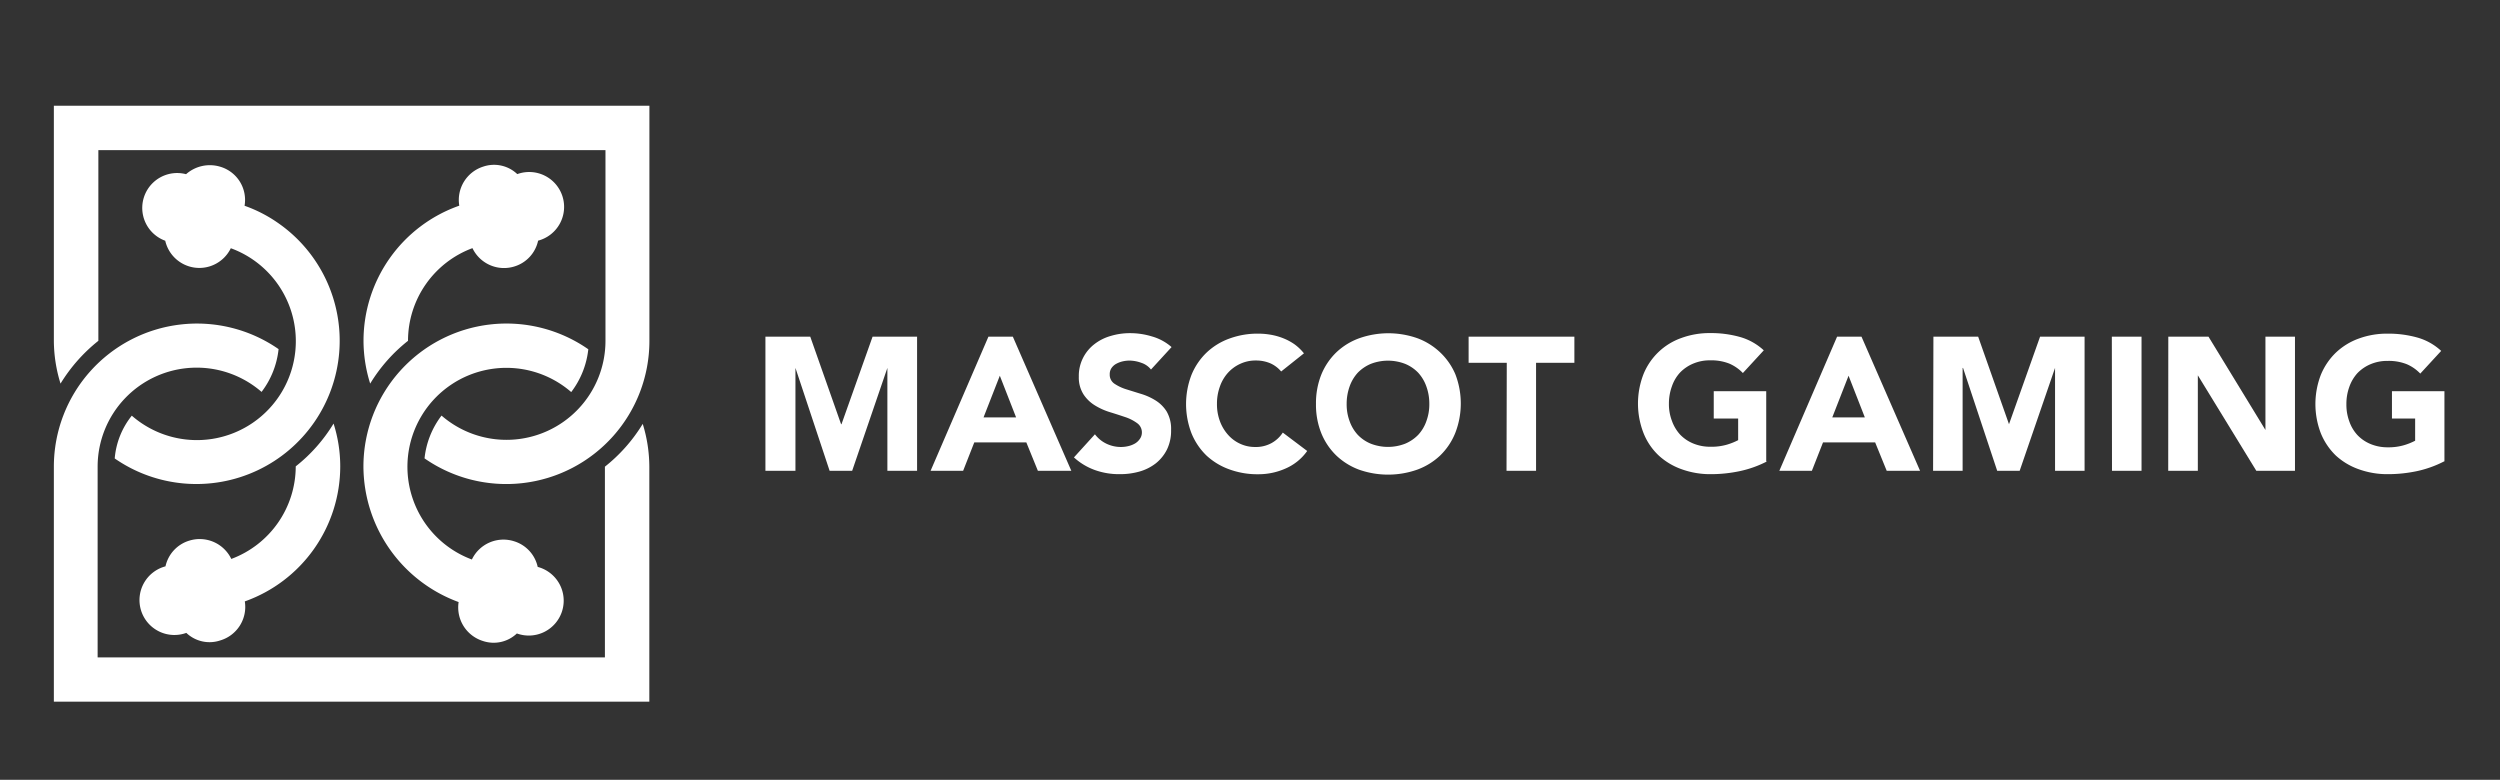
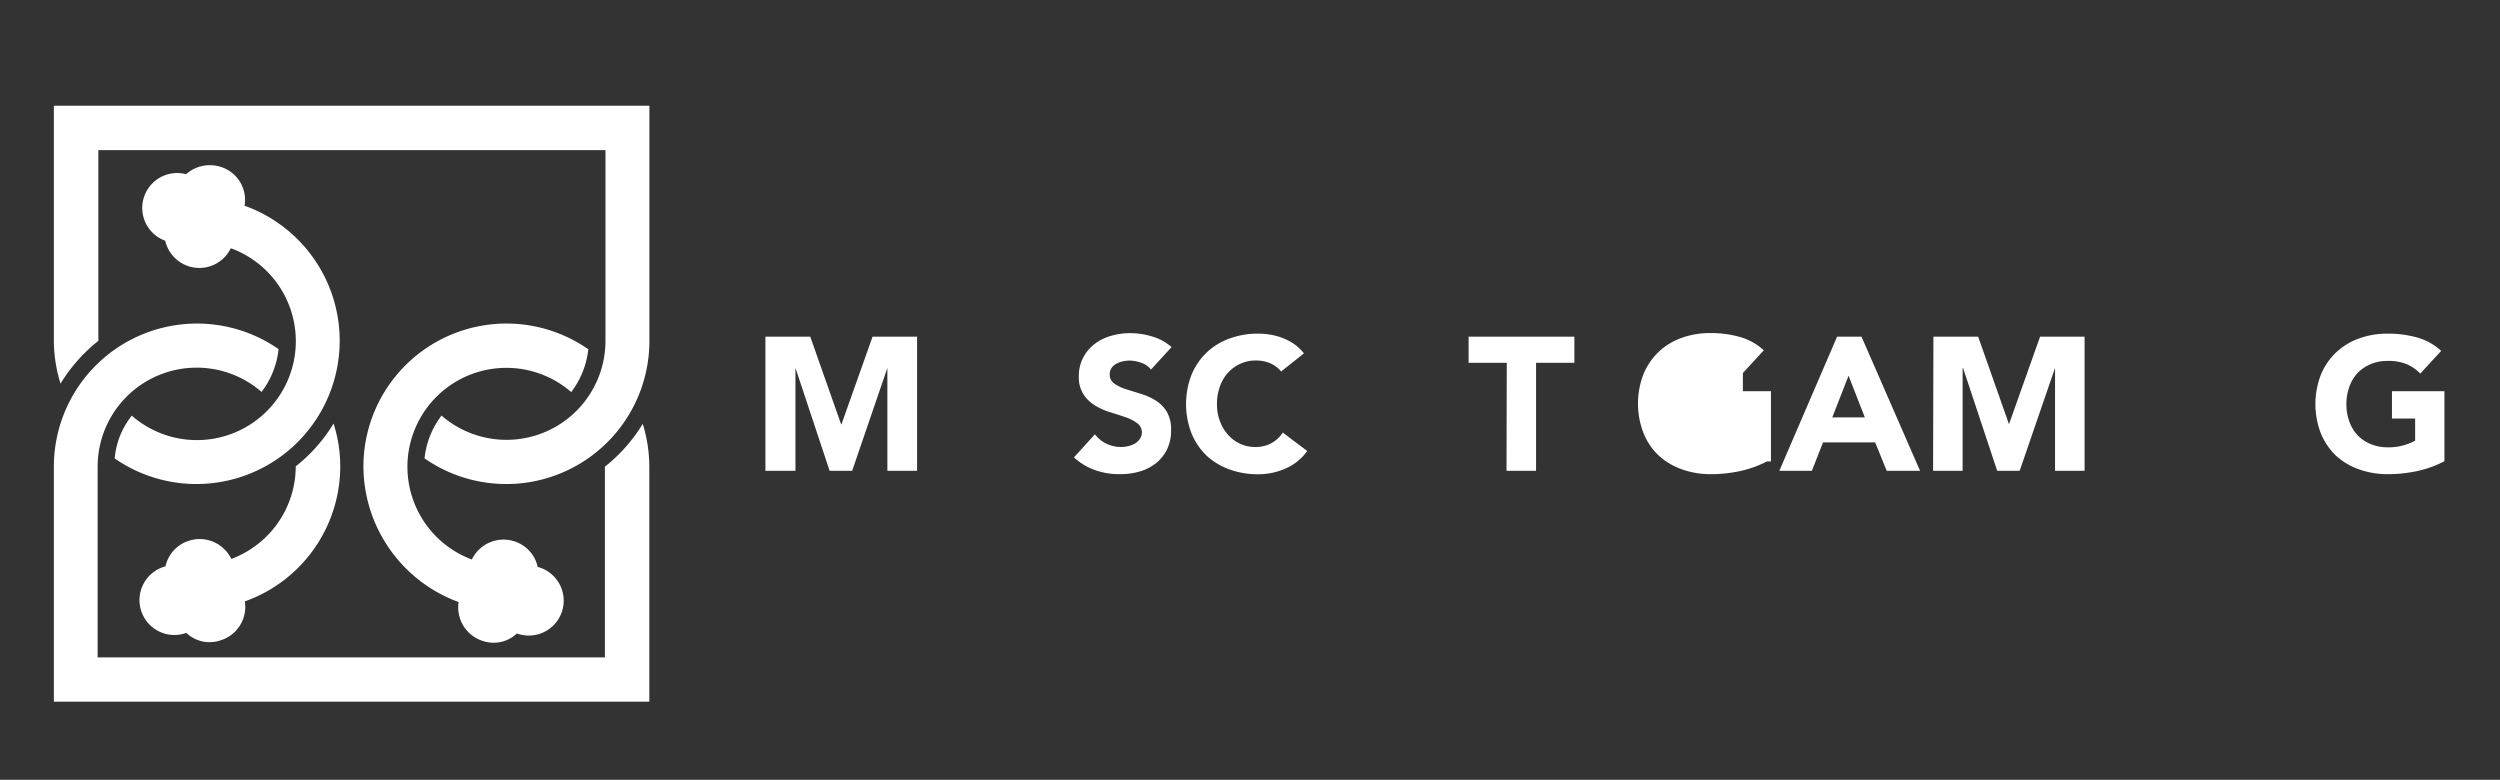
<svg xmlns="http://www.w3.org/2000/svg" id="Layer_1" data-name="Layer 1" viewBox="0 0 307.28 95.85">
  <rect x="0" y="0" width="307.28" height="95.85" fill="#333333" stroke="none" />
  <defs>
    <style>.cls-1{fill:#fff;}</style>
  </defs>
-   <path class="cls-1" d="M44.68,41.89a17.67,17.67,0,0,0,.82,5.26,19.82,19.82,0,0,1,4.65-5.26A12.15,12.15,0,0,1,58.07,30.5a4.3,4.3,0,0,0,5.16,2.25,4.24,4.24,0,0,0,2.91-3.17,4.29,4.29,0,1,0-2.56-8.18,4.14,4.14,0,0,0-4.19-.92,4.3,4.3,0,0,0-2.94,4.8A17.61,17.61,0,0,0,44.68,41.89Z" />
  <path class="cls-1" d="M12.09,41.89V18.45H74.42V41.89a12.17,12.17,0,0,1-20.15,9.19,10.45,10.45,0,0,0-2.09,5.26A17.59,17.59,0,0,0,79.82,41.93V13H6.62V41.89a18,18,0,0,0,.82,5.26A20.14,20.14,0,0,1,12.09,41.89Z" />
  <path class="cls-1" d="M74.35,57.36V80.8H12V57.36a12.17,12.17,0,0,1,20.15-9.19,10.45,10.45,0,0,0,2.09-5.26A17.59,17.59,0,0,0,6.62,57.32V86.24H79.81V57.36A18,18,0,0,0,79,52.1,19.92,19.92,0,0,1,74.35,57.36Z" />
  <path class="cls-1" d="M59.34,78.78a4.14,4.14,0,0,0,4.19-.92,4.29,4.29,0,1,0,2.56-8.18h0a4.24,4.24,0,0,0-2.93-3.16A4.3,4.3,0,0,0,58,68.77,12.16,12.16,0,1,1,70.21,48.19a10.55,10.55,0,0,0,2.1-5.26,17.58,17.58,0,0,0-27.64,14.4A17.82,17.82,0,0,0,56.37,74,4.32,4.32,0,0,0,59.34,78.78Z" />
  <path class="cls-1" d="M41.82,57.32A17.41,17.41,0,0,0,41,52.06a19.65,19.65,0,0,1-4.65,5.26A12.16,12.16,0,0,1,28.43,68.7a4.31,4.31,0,0,0-5.16-2.25,4.25,4.25,0,0,0-2.93,3.16,4.29,4.29,0,1,0,2.56,8.18,4.14,4.14,0,0,0,4.19.92,4.29,4.29,0,0,0,3-4.79A17.63,17.63,0,0,0,41.82,57.32Z" />
  <path class="cls-1" d="M30.06,25.29a4.25,4.25,0,0,0-3-4.8,4.41,4.41,0,0,0-4.19.92,4.29,4.29,0,0,0-2.56,8.18h0a4.3,4.3,0,0,0,8.06.92A12.16,12.16,0,1,1,16.2,51.09a9.67,9.67,0,0,0-2.1,5.26A17.61,17.61,0,0,0,34.18,27.41,17.1,17.1,0,0,0,30.06,25.29Z" />
  <path class="cls-1" d="M94.08,41.38h5.51l3.79,10.76h.05l3.82-10.76h5.47V57.87h-3.65V45.22h0l-4.33,12.65h-2.77l-4.2-12.65h0V57.87H94.08Z" />
-   <path class="cls-1" d="M121.49,41.38h3l7.19,16.49h-4.11l-1.42-3.49h-6.4l-1.37,3.49h-4Zm1.4,4.8-2,5.12h4Z" />
  <path class="cls-1" d="M141.47,45.42a2.51,2.51,0,0,0-1.2-.83,4.37,4.37,0,0,0-1.43-.27,3.81,3.81,0,0,0-.82.09,3.12,3.12,0,0,0-.79.29,1.67,1.67,0,0,0-.6.52,1.31,1.31,0,0,0-.23.79,1.32,1.32,0,0,0,.56,1.14,5.57,5.57,0,0,0,1.41.68l1.8.56a7.41,7.41,0,0,1,1.8.79,4.29,4.29,0,0,1,1.41,1.37,4.24,4.24,0,0,1,.56,2.31,5.24,5.24,0,0,1-.51,2.4,5.05,5.05,0,0,1-1.38,1.7,5.86,5.86,0,0,1-2,1,8.68,8.68,0,0,1-2.43.32,8.78,8.78,0,0,1-3-.49A7.62,7.62,0,0,1,132,56.22l2.58-2.84A3.88,3.88,0,0,0,136,54.54a4.12,4.12,0,0,0,1.76.4,3.8,3.8,0,0,0,.89-.1,3,3,0,0,0,.82-.31,1.83,1.83,0,0,0,.6-.54,1.34,1.34,0,0,0,.28-.77,1.39,1.39,0,0,0-.57-1.2,5.26,5.26,0,0,0-1.43-.74c-.6-.2-1.2-.4-1.86-.6a7.92,7.92,0,0,1-1.86-.82,4.5,4.5,0,0,1-1.43-1.35,3.84,3.84,0,0,1-.6-2.21,4.86,4.86,0,0,1,.53-2.33,4.94,4.94,0,0,1,1.4-1.68,5.86,5.86,0,0,1,2-1,8.1,8.1,0,0,1,2.35-.34,9.1,9.1,0,0,1,2.7.4A6.2,6.2,0,0,1,144,42.66Z" />
  <path class="cls-1" d="M157.47,45.66a3.7,3.7,0,0,0-1.32-1,4.44,4.44,0,0,0-1.8-.35,4.4,4.4,0,0,0-1.89.4,4.6,4.6,0,0,0-1.52,1.1,4.93,4.93,0,0,0-1,1.7,6.14,6.14,0,0,0-.36,2.12,5.93,5.93,0,0,0,.36,2.13,5.18,5.18,0,0,0,1,1.68,4.44,4.44,0,0,0,1.48,1.1,4.28,4.28,0,0,0,1.83.4,4,4,0,0,0,2-.46,3.88,3.88,0,0,0,1.42-1.31l3,2.26A6.31,6.31,0,0,1,158,57.59a8.15,8.15,0,0,1-3.3.7,10,10,0,0,1-3.6-.6A8.2,8.2,0,0,1,148.3,56a8,8,0,0,1-1.85-2.74,10,10,0,0,1,0-7.19,8,8,0,0,1,1.85-2.73,8.05,8.05,0,0,1,2.82-1.73,10,10,0,0,1,3.6-.6,8.78,8.78,0,0,1,1.45.13,7.65,7.65,0,0,1,1.49.41,6.77,6.77,0,0,1,1.41.74,5.9,5.9,0,0,1,1.2,1.14Z" />
-   <path class="cls-1" d="M161.75,49.63a9.46,9.46,0,0,1,.66-3.6,8,8,0,0,1,1.85-2.73,8.05,8.05,0,0,1,2.82-1.73,10.76,10.76,0,0,1,7.13,0A8.2,8.2,0,0,1,177,43.3,8,8,0,0,1,178.88,46a10,10,0,0,1,0,7.19A8,8,0,0,1,177,56a8.2,8.2,0,0,1-2.82,1.73,10.76,10.76,0,0,1-7.13,0A8.2,8.2,0,0,1,164.26,56a8,8,0,0,1-1.85-2.74A9.37,9.37,0,0,1,161.75,49.63Zm3.77,0a5.93,5.93,0,0,0,.36,2.13,4.88,4.88,0,0,0,1,1.68,4.71,4.71,0,0,0,1.62,1.1,5.85,5.85,0,0,0,4.2,0,4.85,4.85,0,0,0,1.62-1.1,4.79,4.79,0,0,0,1-1.68,5.93,5.93,0,0,0,.36-2.13,6.14,6.14,0,0,0-.36-2.12,4.93,4.93,0,0,0-1-1.69,4.71,4.71,0,0,0-1.62-1.1,5.85,5.85,0,0,0-4.2,0,4.85,4.85,0,0,0-1.62,1.1,4.93,4.93,0,0,0-1,1.69,6.38,6.38,0,0,0-.36,2.12Z" />
  <path class="cls-1" d="M185.2,44.59h-4.69V41.38h13v3.21h-4.71V57.87h-3.63Z" />
-   <path class="cls-1" d="M217.19,56.71a13.34,13.34,0,0,1-3.36,1.2,17,17,0,0,1-3.56.37,10.28,10.28,0,0,1-3.56-.6A8.2,8.2,0,0,1,203.89,56,7.64,7.64,0,0,1,202,53.21,10,10,0,0,1,202,46a7.83,7.83,0,0,1,4.67-4.46,10.05,10.05,0,0,1,3.56-.6,13.14,13.14,0,0,1,3.64.48,7.17,7.17,0,0,1,2.92,1.64l-2.57,2.79a5.12,5.12,0,0,0-1.67-1.16,6,6,0,0,0-2.33-.4,5.2,5.2,0,0,0-2.1.4,4.85,4.85,0,0,0-1.62,1.1,4.75,4.75,0,0,0-1,1.69,6.15,6.15,0,0,0-.37,2.12,5.73,5.73,0,0,0,.37,2.13,5,5,0,0,0,1,1.68,4.71,4.71,0,0,0,1.62,1.1,5.41,5.41,0,0,0,2.1.4,6.79,6.79,0,0,0,2.05-.26,7.69,7.69,0,0,0,1.37-.55V51.44h-3V48.08h6.45v8.63Z" />
+   <path class="cls-1" d="M217.19,56.71a13.34,13.34,0,0,1-3.36,1.2,17,17,0,0,1-3.56.37,10.28,10.28,0,0,1-3.56-.6A8.2,8.2,0,0,1,203.89,56,7.64,7.64,0,0,1,202,53.21,10,10,0,0,1,202,46a7.83,7.83,0,0,1,4.67-4.46,10.05,10.05,0,0,1,3.56-.6,13.14,13.14,0,0,1,3.64.48,7.17,7.17,0,0,1,2.92,1.64l-2.57,2.79V51.44h-3V48.08h6.45v8.63Z" />
  <path class="cls-1" d="M225.8,41.38h3L236,57.87h-4.1l-1.42-3.49h-6.41l-1.37,3.49h-4Zm1.41,4.8-2,5.12h4Z" />
  <path class="cls-1" d="M237.64,41.38h5.5l3.79,10.76h0l3.82-10.76h5.47V57.87h-3.63V45.22h0l-4.35,12.65h-2.76l-4.2-12.65h-.05V57.87H237.6Z" />
-   <path class="cls-1" d="M259.57,41.38h3.65V57.87h-3.63Z" />
-   <path class="cls-1" d="M266.51,41.38h4.94l7,11.47h0V41.38h3.63V57.87h-4.75l-7.19-11.74h0V57.87h-3.64Z" />
  <path class="cls-1" d="M300.41,56.71a13.41,13.41,0,0,1-3.35,1.2,17.1,17.1,0,0,1-3.57.37,10.28,10.28,0,0,1-3.56-.6A8.2,8.2,0,0,1,287.11,56a8,8,0,0,1-1.85-2.74,10,10,0,0,1,0-7.19,8,8,0,0,1,1.85-2.73,8.05,8.05,0,0,1,2.82-1.73,10.05,10.05,0,0,1,3.56-.6,13.14,13.14,0,0,1,3.64.48,7.17,7.17,0,0,1,2.92,1.64l-2.57,2.79a5,5,0,0,0-1.67-1.16,6,6,0,0,0-2.33-.4,5.2,5.2,0,0,0-2.1.4,4.85,4.85,0,0,0-1.62,1.1,4.93,4.93,0,0,0-1,1.69,6.14,6.14,0,0,0-.36,2.12,5.93,5.93,0,0,0,.36,2.13,4.79,4.79,0,0,0,1,1.68,4.71,4.71,0,0,0,1.62,1.1,5.41,5.41,0,0,0,2.1.4,6.79,6.79,0,0,0,2-.26,7.69,7.69,0,0,0,1.37-.55V51.44H294V48.08h6.45v8.63Z" />
</svg>